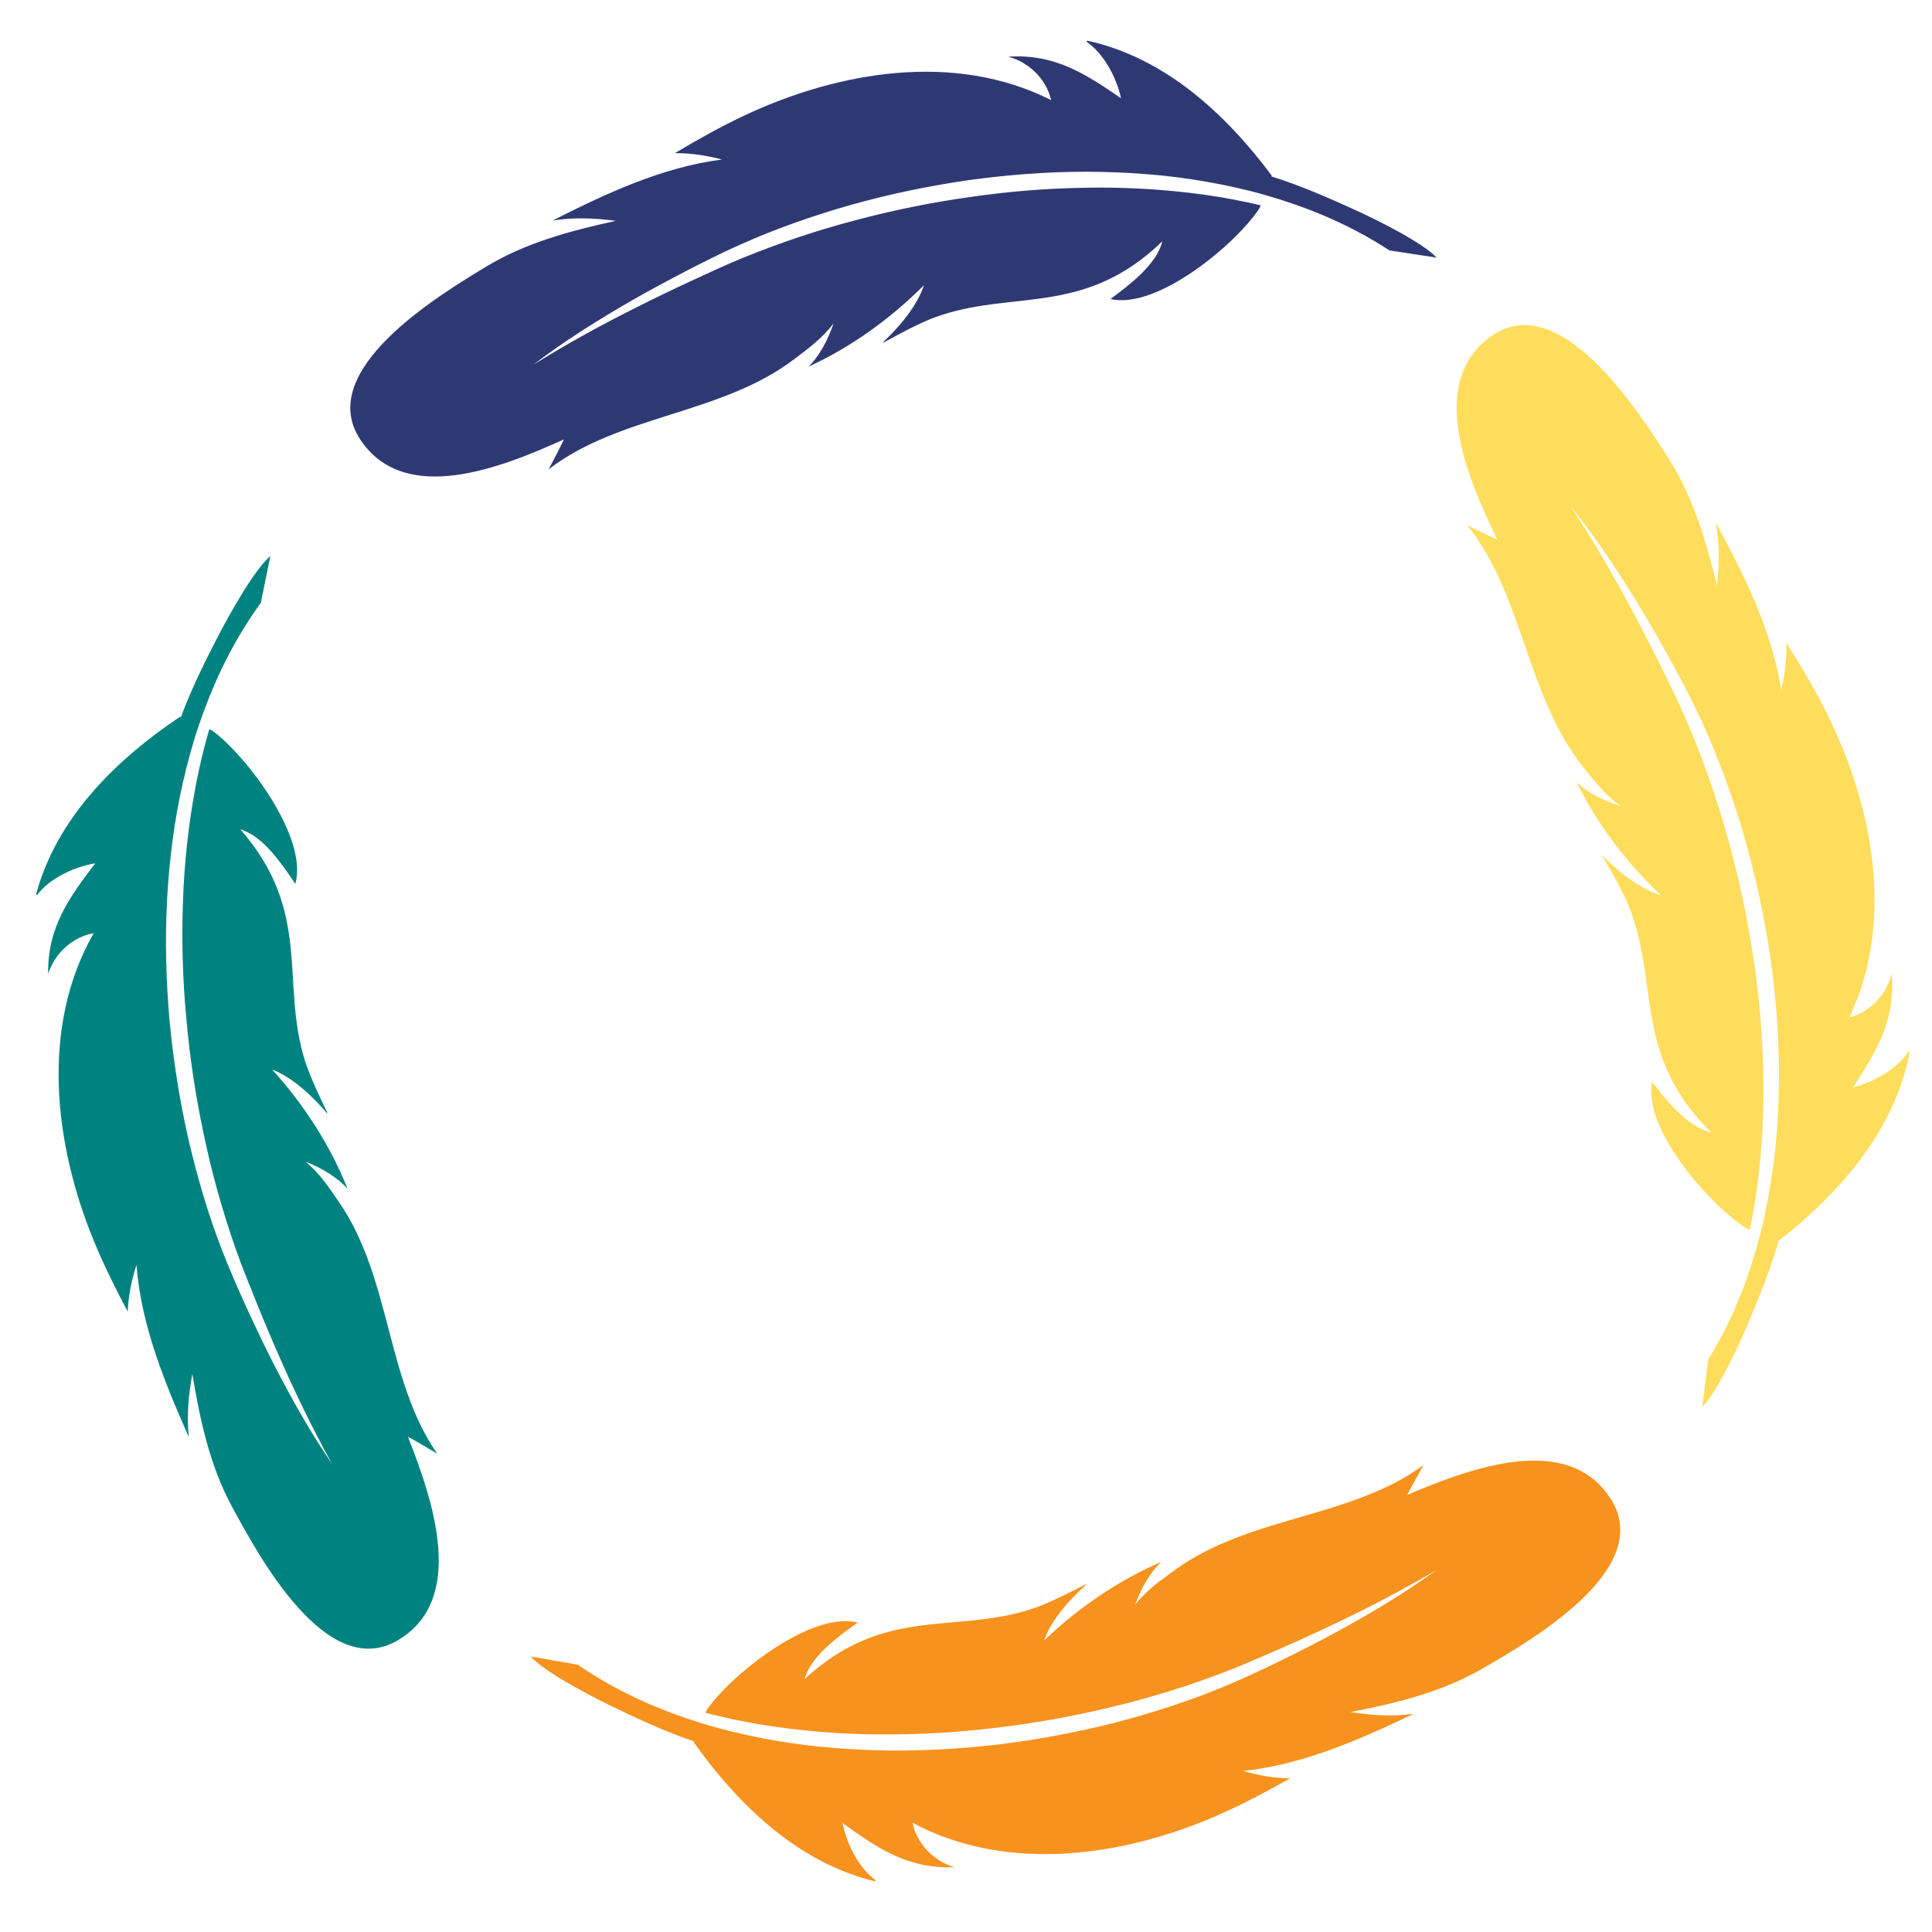
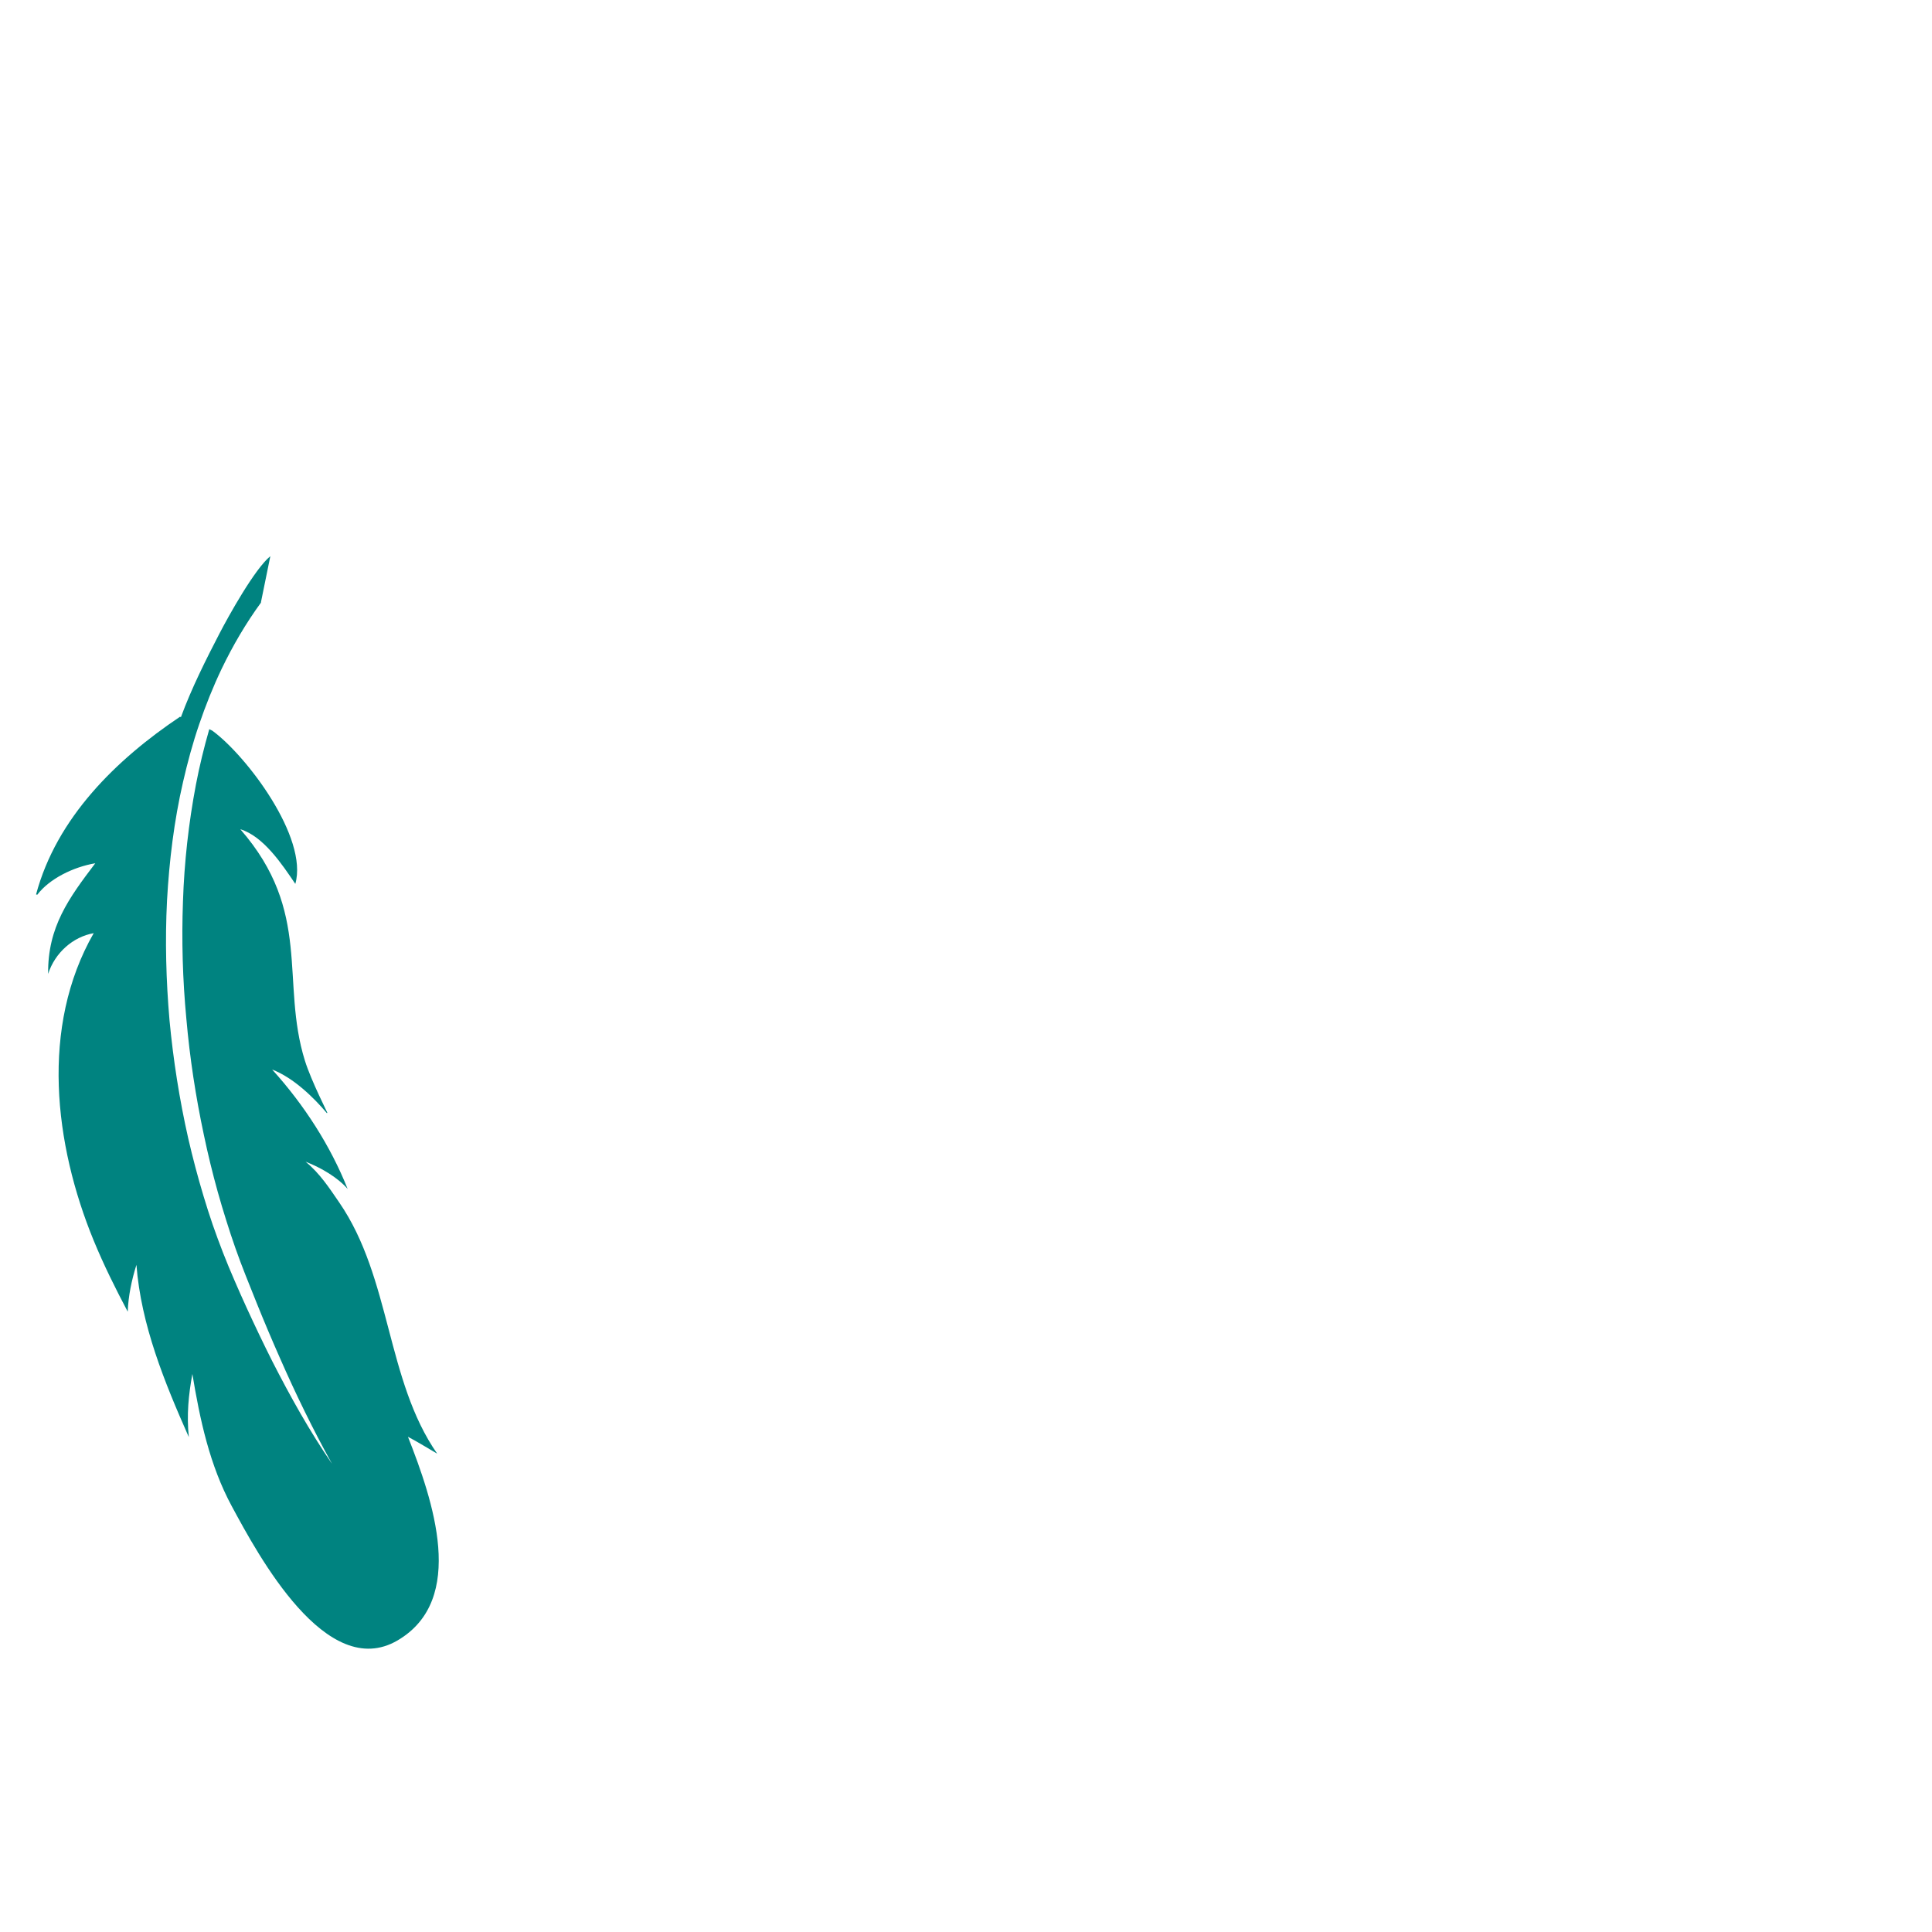
<svg xmlns="http://www.w3.org/2000/svg" version="1.1" id="Layer_1" x="0px" y="0px" width="500px" height="500px" viewBox="0 0 500 500" enable-background="new 0 0 500 500" xml:space="preserve">
  <g>
-     <path fill="#FEDD5C" d="M386.092,86.899c-17.118,11.915-6.297,36.889,1.396,52.732c-2.773-1.195-5.461-2.62-7.873-3.766   c14.626,17.896,15.354,44.354,30.257,62.835c2.789,3.454,5.631,7.194,9.526,9.875c-4.223-1.261-8.694-3.498-11.412-6.199   c5.274,10.776,12.915,20.854,21.859,29.31c-5.69-1.695-11.366-6.471-14.99-10.165l-0.097,0.098   c-0.376-0.476,4.752,7.829,6.816,13.01c7.942,19.954,0.953,38.476,21.281,58.429c-6.1-1.346-11.49-8.221-15.283-13.01   c-2.483,12.186,15.133,32.106,24.468,37.884l0.815,0.324c0.991-4.834,1.795-9.702,2.345-14.602   c1.111-10.069,1.461-20.222,1.011-30.347c-0.406-10.124-1.477-20.228-3.208-30.218c-1.659-10.004-3.966-19.904-6.837-29.632   c-1.42-4.871-2.993-9.696-4.729-14.463c-0.869-2.383-1.781-4.75-2.727-7.103c-0.935-2.358-1.917-4.696-2.939-7.02   c-2.031-4.636-4.341-9.185-6.594-13.769c-2.268-4.571-4.61-9.106-7.028-13.599c-4.808-9.007-9.971-17.824-15.607-26.374   c6.428,7.982,12.12,16.552,17.474,25.307c2.656,4.393,5.21,8.847,7.704,13.333c1.251,2.238,2.457,4.505,3.658,6.772   c1.204,2.267,2.377,4.576,3.496,6.899c1.118,2.325,2.199,4.672,3.229,7.038c1.025,2.369,1.99,4.761,2.926,7.166   c1.864,4.813,3.563,9.69,5.106,14.613c3.045,9.864,5.424,19.928,7.182,30.101c1.681,10.188,2.757,20.483,3.026,30.815   c0.221,10.327-0.229,20.692-1.768,30.92c-0.763,5.112-1.722,10.199-3.014,15.204c-1.289,5.006-2.83,9.944-4.689,14.761   c-2.42,6.229-5.359,12.27-8.86,17.934l0.048,0.006l-1.51,12.114c3.76-3.558,9.606-16.305,11.595-21.003   c2.881-6.786,6.076-14.56,8.268-22.303l0.252,0.068c15.606-12.315,29.812-28.504,33.593-48.706l-0.316-0.061   c-2.839,4.399-8.772,7.885-14.341,9.276c6.122-9.51,11.045-17.421,9.961-29.479c-1.325,5.544-5.639,10.049-10.945,11.408   c11.964-25.235,5.975-55.295-6.111-79.281c-3.093-6.133-6.549-11.911-10.21-17.704c0.154,4.034-0.367,8.159-1.315,12.257   c-2.378-15.406-9.61-29.778-16.955-43.412c1.041,5.681,0.915,10.91,0.348,16.37c-2.867-11.638-6.256-23.164-12.798-33.331   C423.791,106.125,403.643,74.68,386.092,86.899z" />
-     <path fill="#2E3974" d="M93.208,113.689c11.452,17.431,36.706,7.281,52.749,0.014c-1.27,2.741-2.766,5.389-3.975,7.769   c18.279-14.142,44.748-14.162,63.62-28.563c3.528-2.697,7.343-5.438,10.127-9.26c-1.374,4.187-3.729,8.598-6.502,11.241   c10.913-4.984,21.192-12.352,29.885-21.067c-1.849,5.643-6.773,11.189-10.563,14.713l0.095,0.1   c-0.483,0.364,7.955-4.542,13.189-6.467c20.157-7.405,38.487,0.077,58.977-19.71c-1.509,6.061-8.524,11.267-13.414,14.93   c12.115,2.807,32.499-14.269,38.524-23.447l0.346-0.807c-4.805-1.12-9.65-2.052-14.534-2.734c-10.035-1.379-20.174-2-30.307-1.822   c-10.131,0.136-20.261,0.935-30.295,2.4c-10.044,1.391-20.002,3.432-29.803,6.041c-4.907,1.29-9.772,2.732-14.584,4.341   c-2.405,0.805-4.797,1.653-7.174,2.535c-2.382,0.871-4.746,1.79-7.096,2.751c-4.688,1.907-9.297,4.093-13.94,6.223   c-4.629,2.145-9.225,4.365-13.781,6.662c-9.134,4.564-18.085,9.49-26.782,14.897c8.15-6.212,16.869-11.673,25.765-16.79   c4.462-2.537,8.983-4.972,13.534-7.345c2.27-1.192,4.569-2.337,6.868-3.476c2.298-1.145,4.638-2.253,6.989-3.312   c2.354-1.055,4.729-2.072,7.122-3.038c2.396-0.961,4.813-1.862,7.241-2.733c4.861-1.735,9.78-3.303,14.745-4.715   c9.94-2.779,20.064-4.889,30.28-6.374c10.229-1.409,20.549-2.208,30.885-2.201c10.329,0.055,20.679,0.782,30.862,2.593   c5.09,0.9,10.149,1.993,15.118,3.42c4.968,1.422,9.863,3.095,14.628,5.082c6.163,2.587,12.123,5.686,17.692,9.338l0.007-0.048   l12.068,1.834c-3.454-3.854-16.042-10.04-20.685-12.153c-6.707-3.063-14.393-6.463-22.073-8.862l0.076-0.249   C317.2,29.47,301.397,14.837,281.303,10.518l-0.069,0.313c4.322,2.957,7.648,8.981,8.89,14.586   c-9.342-6.375-17.117-11.509-29.202-10.746c5.506,1.472,9.895,5.905,11.112,11.246c-24.907-12.636-55.116-7.452-79.417,3.988   c-6.213,2.927-12.081,6.228-17.97,9.733c4.036-0.047,8.146,0.585,12.218,1.642c-15.464,1.966-30.024,8.811-43.851,15.788   c5.707-0.888,10.931-0.622,16.373,0.09c-11.709,2.556-23.322,5.634-33.659,11.903C113.434,76.517,81.462,95.817,93.208,113.689z" />
    <path fill="#008380" d="M102.912,424.525c17.984-10.563,9.118-36.296,2.667-52.684c2.674,1.404,5.243,3.033,7.56,4.36   c-13.204-18.968-11.893-45.405-25.327-64.978c-2.516-3.658-5.062-7.605-8.738-10.579c4.113,1.583,8.398,4.157,10.9,7.06   c-4.429-11.15-11.271-21.787-19.537-30.907c5.542,2.129,10.834,7.328,14.163,11.289l0.104-0.091   c0.338,0.503-4.136-8.171-5.793-13.496c-6.383-20.505,2.011-38.435-16.719-59.894c5.976,1.811,10.822,9.081,14.235,14.147   c3.413-11.958-12.615-33.176-21.479-39.655l-0.788-0.387c-1.359,4.743-2.535,9.535-3.462,14.378   c-1.882,9.954-3.013,20.049-3.345,30.178c-0.374,10.125-0.085,20.281,0.874,30.375c0.883,10.102,2.42,20.149,4.533,30.07   c1.041,4.965,2.238,9.896,3.602,14.784c0.683,2.442,1.41,4.873,2.171,7.291c0.75,2.423,1.55,4.83,2.391,7.225   c1.669,4.78,3.622,9.492,5.514,14.236c1.907,4.732,3.896,9.435,5.96,14.101c4.101,9.35,8.569,18.538,13.532,27.498   c-5.796-8.454-10.812-17.438-15.475-26.577c-2.31-4.586-4.513-9.224-6.655-13.886c-1.074-2.329-2.103-4.683-3.125-7.035   c-1.027-2.354-2.017-4.746-2.955-7.148c-0.935-2.404-1.833-4.827-2.678-7.265c-0.838-2.441-1.617-4.9-2.363-7.37   c-1.488-4.942-2.807-9.935-3.966-14.963c-2.277-10.068-3.876-20.285-4.845-30.563c-0.891-10.287-1.17-20.635-0.645-30.957   c0.576-10.313,1.822-20.613,4.144-30.692c1.155-5.039,2.502-10.037,4.177-14.927c1.67-4.891,3.587-9.696,5.811-14.355   c2.895-6.024,6.29-11.82,10.217-17.199l-0.048-0.009l2.438-11.962c-4.022,3.256-10.835,15.517-13.179,20.047   c-3.396,6.544-7.179,14.048-9.961,21.6l-0.245-0.087c-16.508,11.077-31.917,26.124-37.242,45.975l0.31,0.085   c3.168-4.168,9.354-7.187,15.013-8.146c-6.836,9.01-12.354,16.519-12.2,28.625c1.748-5.425,6.394-9.585,11.791-10.532   c-13.871,24.24-10.216,54.671-0.013,79.517c2.611,6.353,5.613,12.379,8.817,18.438c0.155-4.034,0.994-8.106,2.255-12.12   c1.185,15.544,7.288,30.43,13.562,44.59c-0.6-5.745-0.071-10.949,0.914-16.349c1.963,11.822,4.454,23.576,10.193,34.216   C66.806,402.452,84.473,435.357,102.912,424.525z" />
-     <path fill="#F7921E" d="M416.962,388.089c-11.048-17.689-36.528-8.124-52.734-1.227c1.332-2.711,2.888-5.324,4.152-7.676   c-18.6,13.718-45.063,13.131-64.26,27.095c-3.59,2.613-7.466,5.266-10.337,9.022c1.469-4.152,3.925-8.508,6.759-11.087   c-11.025,4.731-21.473,11.861-30.361,20.374c1.977-5.599,7.028-11.029,10.896-14.466l-0.092-0.103   c0.492-0.353-8.057,4.357-13.335,6.162c-20.321,6.94-38.475-0.96-59.413,18.35c1.647-6.023,8.781-11.067,13.754-14.616   c-12.048-3.086-32.82,13.518-39.053,22.555l-0.365,0.798c4.778,1.229,9.602,2.273,14.468,3.067   c10.001,1.61,20.123,2.463,30.257,2.518c10.132,0.098,20.276-0.468,30.342-1.703c10.073-1.158,20.075-2.971,29.934-5.354   c4.935-1.178,9.833-2.508,14.68-4.006c2.424-0.748,4.834-1.541,7.23-2.369c2.401-0.815,4.785-1.681,7.157-2.586   c4.73-1.798,9.389-3.879,14.078-5.901c4.679-2.037,9.324-4.151,13.933-6.343c9.235-4.354,18.299-9.073,27.117-14.277   c-8.291,6.021-17.134,11.281-26.145,16.191c-4.519,2.436-9.095,4.765-13.698,7.032c-2.297,1.141-4.623,2.232-6.945,3.317   c-2.325,1.092-4.689,2.146-7.064,3.15c-2.379,1.001-4.775,1.964-7.19,2.873c-2.416,0.906-4.854,1.752-7.301,2.566   c-4.902,1.623-9.854,3.078-14.851,4.375c-10.002,2.549-20.171,4.426-30.419,5.677c-10.258,1.172-20.594,1.736-30.927,1.489   c-10.325-0.293-20.656-1.256-30.794-3.301c-5.068-1.018-10.101-2.227-15.036-3.768c-4.936-1.535-9.791-3.32-14.507-5.416   c-6.103-2.729-11.989-5.962-17.474-9.742l-0.008,0.049l-12.024-2.11c3.365,3.932,15.808,10.405,20.4,12.624   c6.635,3.215,14.24,6.793,21.864,9.367l-0.081,0.247c11.524,16.2,26.986,31.191,46.977,35.972l0.076-0.311   c-4.252-3.056-7.439-9.154-8.552-14.787c9.192,6.588,16.849,11.899,28.948,11.415c-5.472-1.599-9.757-6.131-10.852-11.499   c24.611,13.205,54.932,8.717,79.486-2.162c6.28-2.784,12.222-5.949,18.19-9.318c-4.036-0.045-8.131-0.772-12.178-1.922   c15.506-1.61,30.22-8.119,44.202-14.777c-5.726,0.758-10.942,0.371-16.366-0.465c11.765-2.285,23.445-5.098,33.925-11.126   C395.887,424.786,428.295,406.225,416.962,388.089z" />
  </g>
</svg>